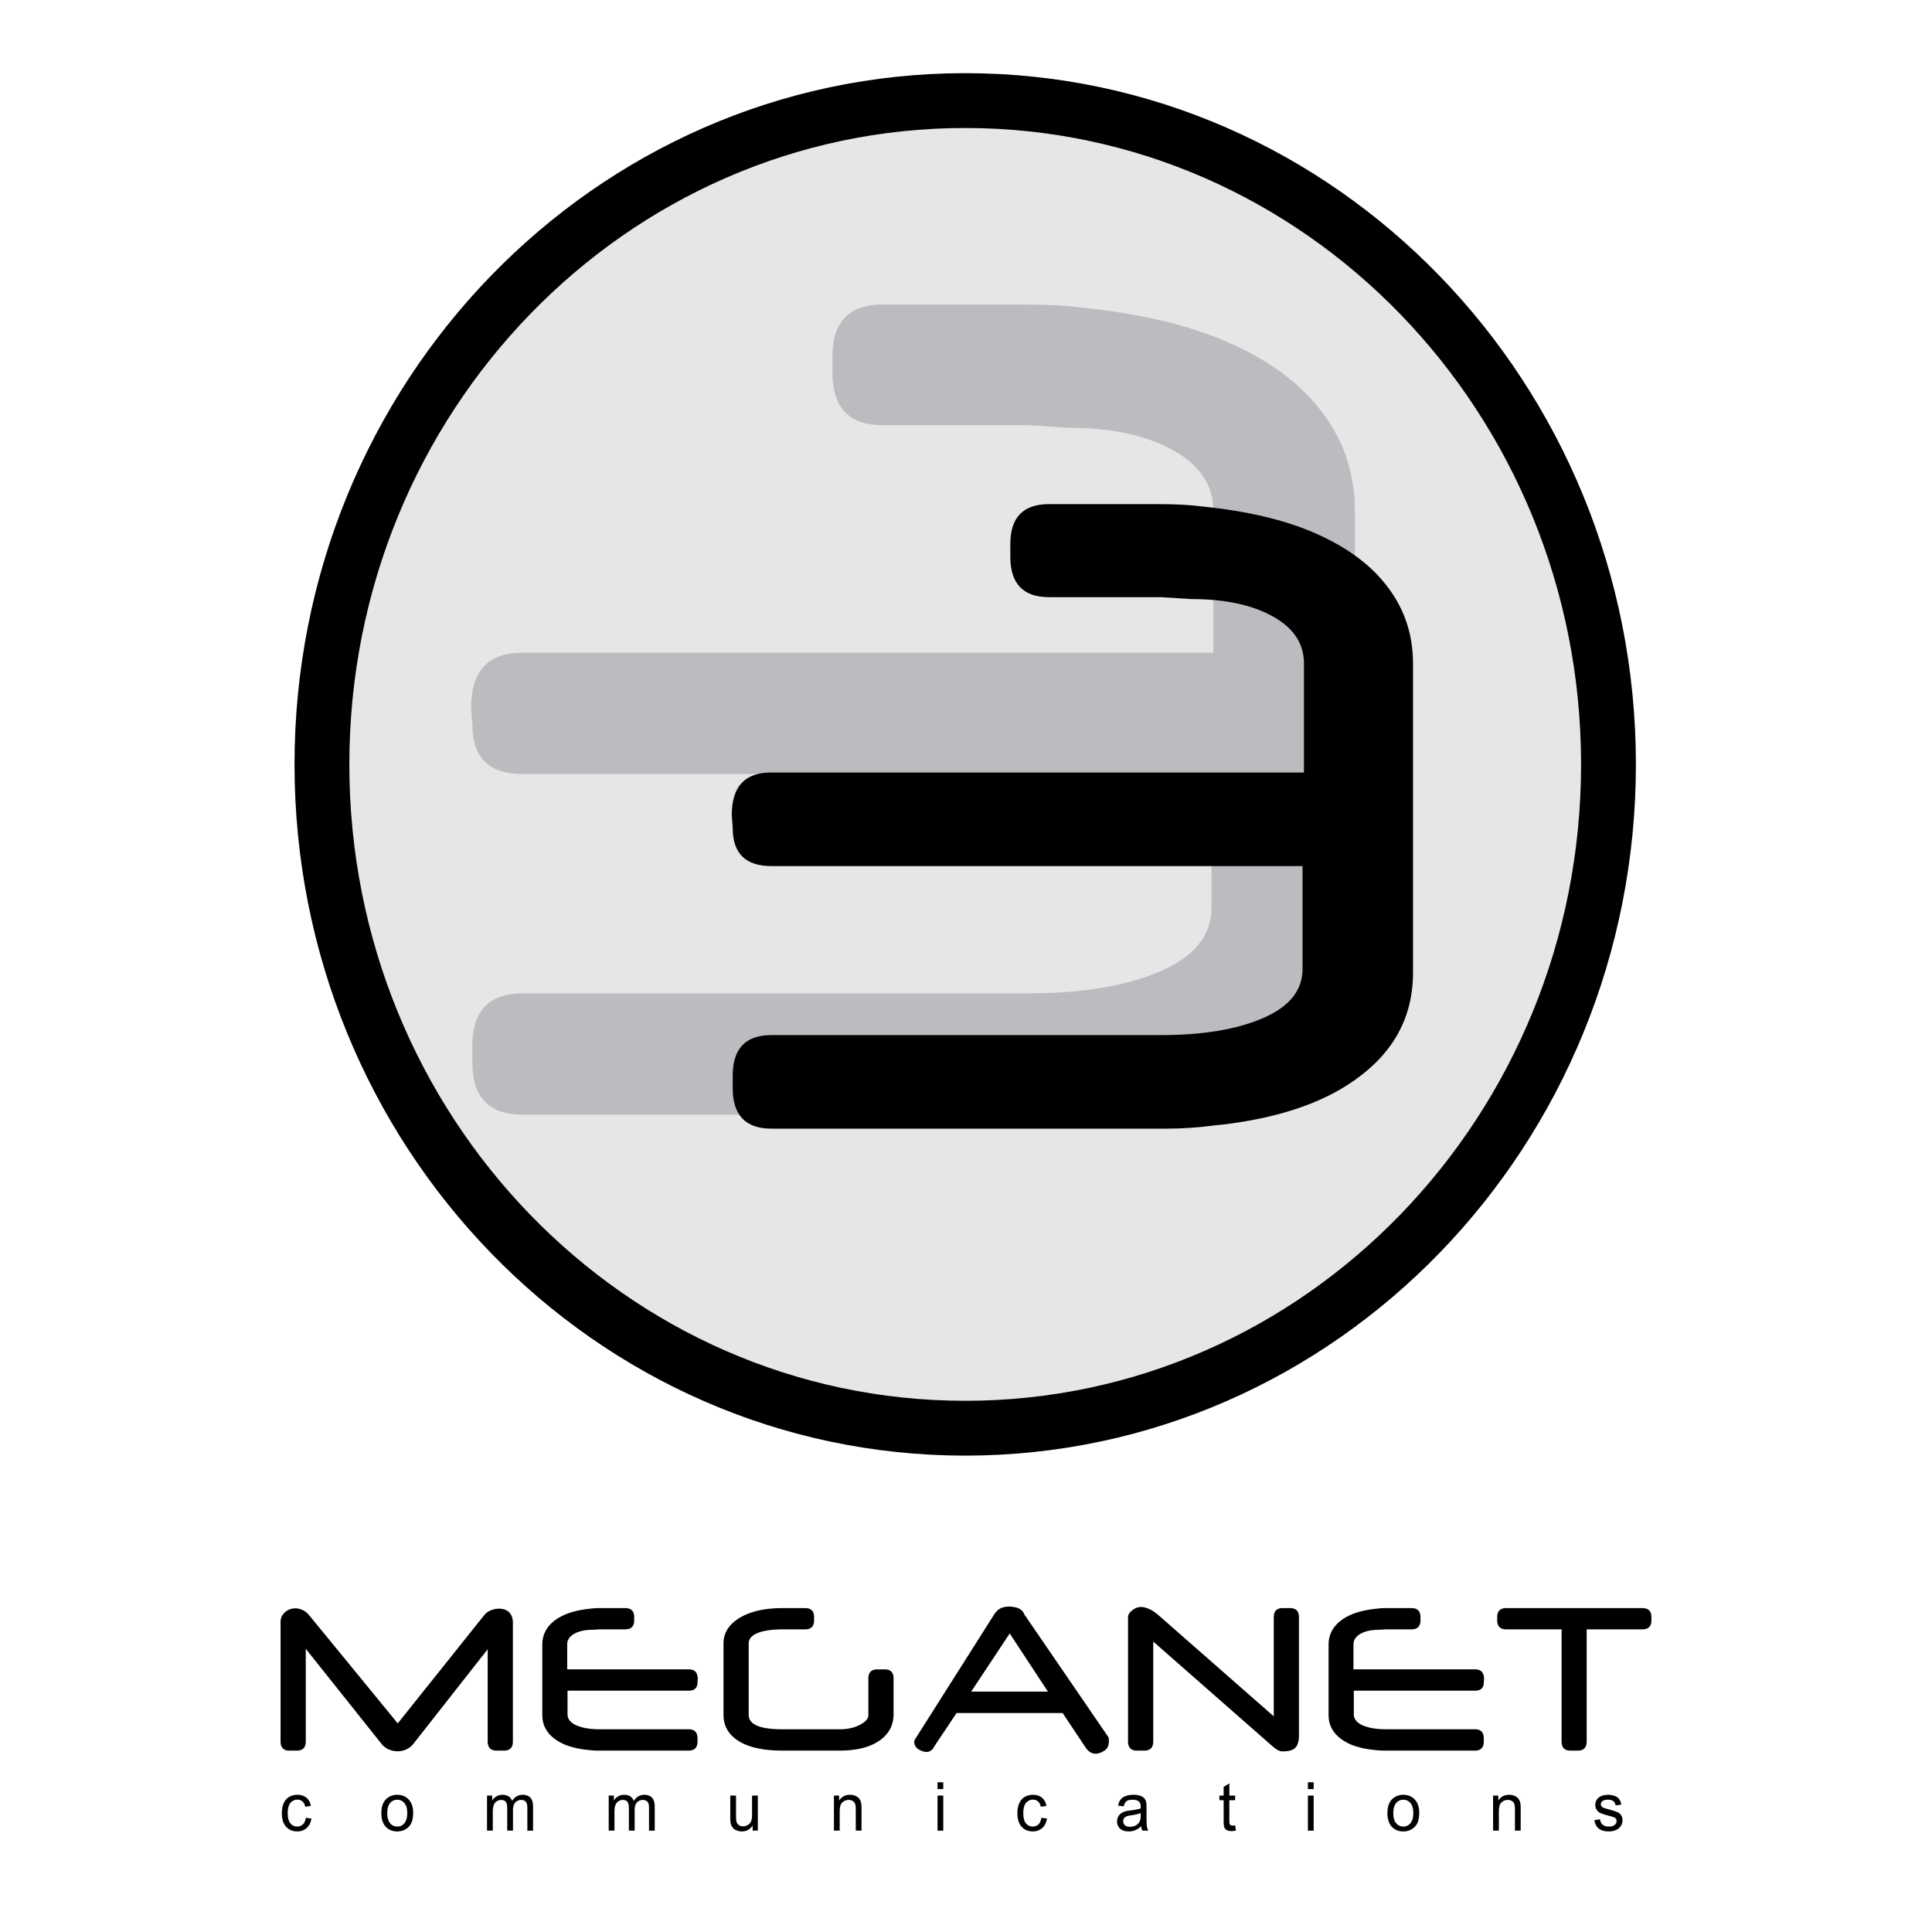
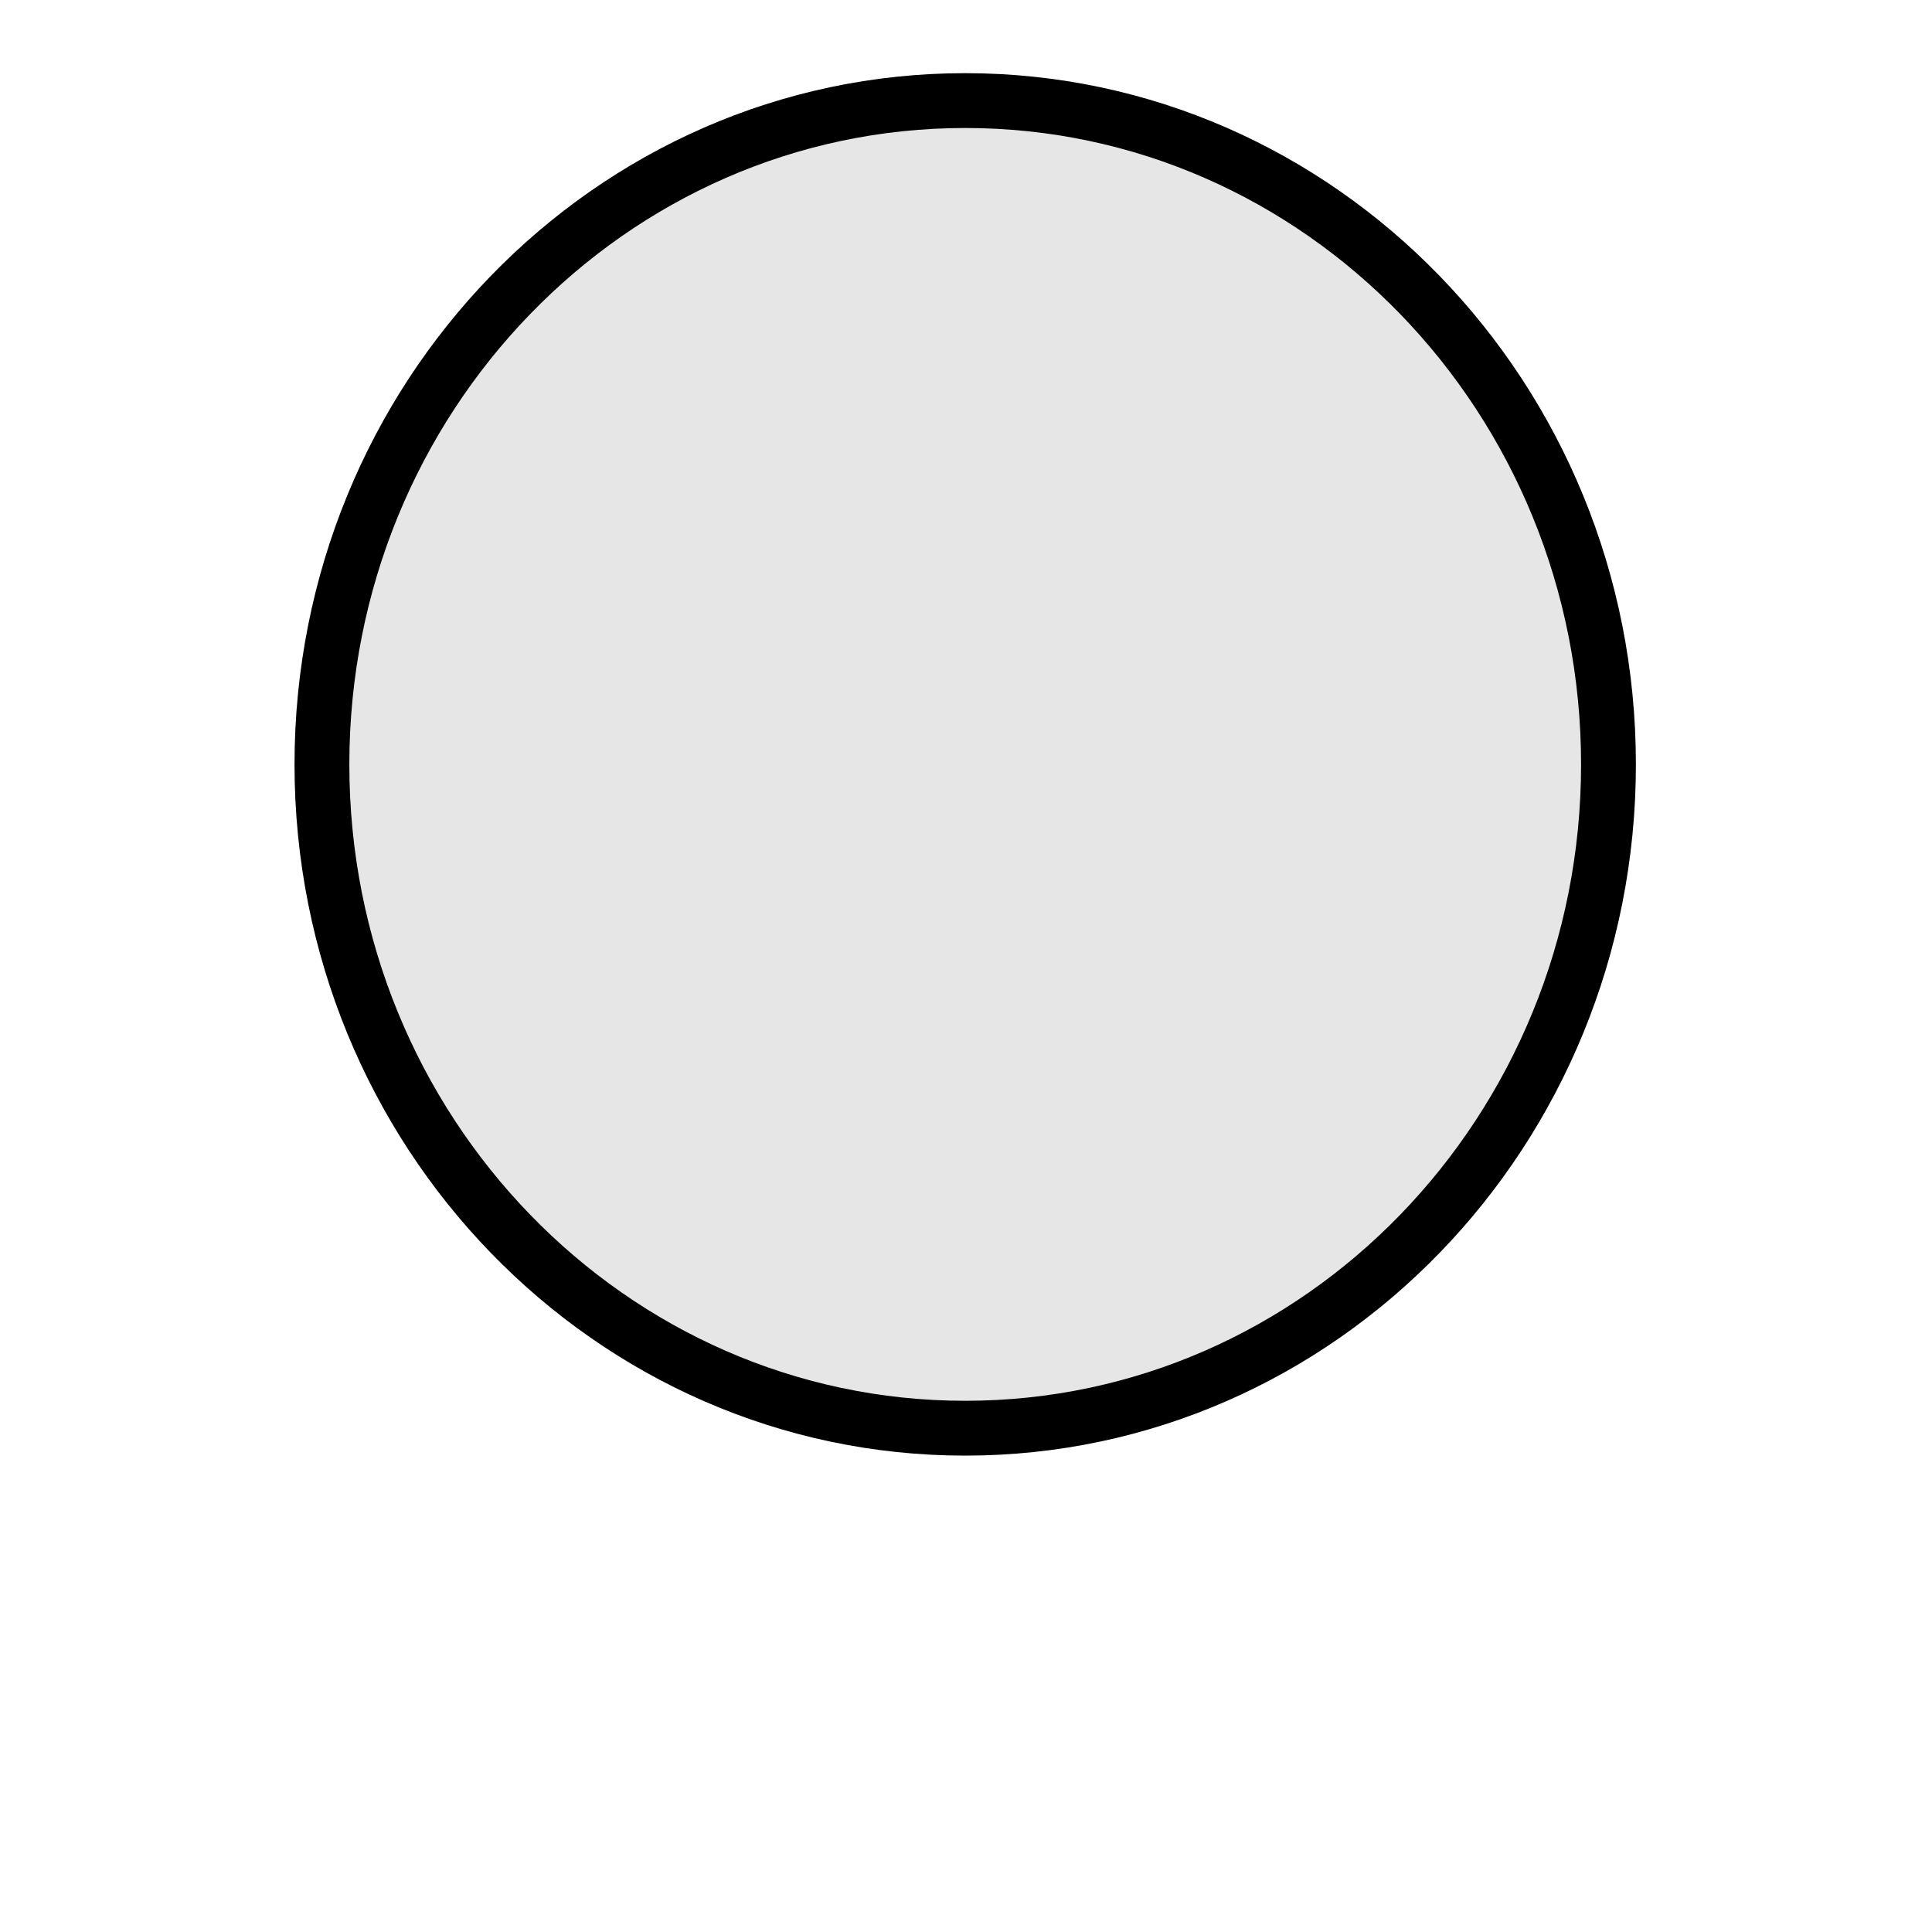
<svg xmlns="http://www.w3.org/2000/svg" width="2500" height="2500" viewBox="0 0 192.756 192.756">
  <g fill-rule="evenodd" clip-rule="evenodd">
    <path fill="#fff" d="M0 0h192.756v192.756H0V0z" />
-     <path d="M51.172 173.738c0 .613-.293.92-.881.92h-.753c-.586 0-.881-.307-.881-.92v-9.195l-7.404 9.428c-.193.244-.428.432-.704.561s-.57.193-.885.193c-.309 0-.604-.062-.886-.189a1.906 1.906 0 0 1-.726-.564l-7.545-9.469v9.236c0 .613-.298.92-.893.92h-.741c-.588 0-.881-.307-.881-.92v-11.932c0-.369.145-.686.436-.947a1.51 1.51 0 0 1 1.047-.395c.244 0 .486.057.726.172.24.113.459.295.662.537l8.821 10.768 8.619-10.789c.157-.199.37-.357.639-.477.268-.117.55-.178.844-.178.4 0 .723.107.965.322.28.244.42.609.42 1.098v11.82h.001zM69.614 167.518l-.021.299c0 .576-.293.865-.881.865h-12.09v2.34c0 .486.299.861.898 1.121.597.258 1.372.387 2.326.387h8.864c.588 0 .881.307.881.92v.289c0 .613-.293.92-.881.92h-8.982c-.352 0-.699-.021-1.043-.066a8.93 8.93 0 0 1-1.849-.359 5.001 5.001 0 0 1-1.408-.684c-.881-.621-1.322-1.434-1.322-2.438v-7.043c0-.701.222-1.32.667-1.852.373-.451.899-.824 1.58-1.119.681-.297 1.527-.496 2.537-.6a8.047 8.047 0 0 1 1.053-.057h2.449c.588 0 .883.305.883.91v.289c0 .613-.294.92-.883.92h-2.545l-.699.043c-.76 0-1.375.133-1.848.395-.473.262-.709.621-.709 1.07v2.484h12.131c.594.001.892.323.892.966zM89.15 171.043c0 1.064-.446 1.922-1.342 2.574-.96.695-2.311 1.041-4.051 1.041h-5.706c-1.92 0-3.389-.328-4.406-.986-.974-.629-1.462-1.49-1.462-2.584v-7.119c0-1.02.505-1.852 1.515-2.494 1.076-.688 2.534-1.033 4.375-1.033h2.267c.587 0 .882.305.882.91v.289c0 .613-.294.92-.882.92h-2.138c-1.053 0-1.877.104-2.473.311-.688.244-1.031.609-1.031 1.098v7.109c0 .443.227.781.678 1.018.551.289 1.453.434 2.707.434h5.674c.788 0 1.464-.146 2.03-.443s.849-.611.849-.943v-3.682c0-.605.298-.908.893-.908h.741c.588 0 .88.303.88.908v3.58zM110.6 173.338c.008.037.016.094.021.168.008.074.012.133.012.176 0 .26-.039.465-.119.615a.95.95 0 0 1-.32.361c-.324.207-.617.311-.881.311-.201 0-.387-.055-.559-.166s-.34-.293-.504-.545l-2.229-3.348H95.437l-2.236 3.348c-.071.141-.139.24-.204.299a.772.772 0 0 1-.569.236c-.149 0-.332-.045-.547-.135-.25-.111-.423-.242-.52-.393a.83.83 0 0 1-.135-.584.403.403 0 0 1 .033-.098l7.942-12.531c.199-.289.414-.488.648-.6.232-.109.529-.166.887-.166.279.021.49.053.635.09.436.125.709.35.814.676l8.415 12.286zm-6.049-4.568l-3.812-5.799-3.842 5.799h7.654zM129.6 173.139c0 .658-.164 1.105-.494 1.342-.236.172-.627.256-1.172.256-.207 0-.463-.111-.762-.334a7.696 7.696 0 0 1-.389-.332L115.06 163.78v9.959c0 .613-.299.92-.893.92h-.742c-.586 0-.881-.307-.881-.92v-12.366c0-.176.059-.334.174-.475.113-.141.271-.27.473-.389a1 1 0 0 1 .312-.133c.113-.031.225-.045.332-.045.344 0 .729.125 1.15.375.137.082.312.207.525.377l11.574 10.156v-9.889c0-.607.295-.91.891-.91h.73c.596 0 .893.305.893.91v11.789h.002zM148.062 167.518l-.021.299c0 .576-.295.865-.883.865H135.07v2.34c0 .486.299.861.898 1.121.598.258 1.371.387 2.326.387h8.863c.588 0 .883.307.883.92v.289c0 .613-.295.92-.883.92h-8.982c-.35 0-.699-.021-1.043-.066a8.907 8.907 0 0 1-1.848-.359 4.975 4.975 0 0 1-1.408-.684c-.881-.621-1.322-1.434-1.322-2.438v-7.043c0-.701.223-1.32.668-1.852.371-.451.898-.824 1.578-1.119.682-.297 1.527-.496 2.537-.6a8.069 8.069 0 0 1 1.053-.057h2.449c.588 0 .883.305.883.91v.289c0 .613-.295.92-.883.92h-2.545l-.699.043c-.76 0-1.375.133-1.848.395s-.711.621-.711 1.07v2.484h12.133c.595.001.893.323.893.966zM164.762 161.641c0 .613-.297.92-.893.92h-5.566v11.178c0 .613-.293.92-.879.92h-.742c-.588 0-.881-.307-.881-.92v-11.178h-5.535c-.594 0-.891-.307-.891-.92v-.289c0-.605.297-.91.891-.91h13.604c.596 0 .893.305.893.91v.289h-.001zM30.508 181.361l.564.076c-.062.402-.219.717-.473.945a1.365 1.365 0 0 1-.938.338c-.463 0-.835-.154-1.118-.467-.281-.314-.423-.762-.423-1.346 0-.377.061-.707.183-.99.121-.283.304-.496.553-.639.248-.141.517-.211.809-.211.367 0 .669.096.902.287s.385.465.45.818l-.559.09c-.052-.236-.146-.412-.282-.531a.726.726 0 0 0-.49-.178.884.884 0 0 0-.706.32c-.18.215-.271.553-.271 1.018 0 .469.087.811.261 1.023a.843.843 0 0 0 .683.318.79.79 0 0 0 .565-.213c.154-.14.25-.361.29-.658zM38.047 180.895c0-.648.174-1.127.523-1.439.29-.258.646-.387 1.065-.387.466 0 .848.156 1.142.471.296.316.444.75.444 1.307 0 .449-.065.805-.196 1.061-.13.258-.322.459-.571.602-.25.145-.522.213-.819.213-.474 0-.857-.156-1.15-.469-.291-.316-.438-.77-.438-1.359zm.591 0c0 .447.094.783.283 1.006a.9.9 0 0 0 .715.334.893.893 0 0 0 .711-.334c.189-.225.284-.566.284-1.025 0-.432-.096-.76-.286-.982a.897.897 0 0 0-.71-.334.898.898 0 0 0-.715.332c-.188.219-.282.555-.282 1.003zM48.591 182.643v-3.496h.514v.49c.107-.17.248-.309.425-.412.176-.105.377-.156.602-.156.252 0 .458.053.619.16a.86.86 0 0 1 .34.451c.268-.408.617-.611 1.046-.611.336 0 .595.096.776.287.18.191.271.488.271.889v2.398h-.571v-2.203c0-.236-.02-.406-.057-.51a.492.492 0 0 0-.202-.254.632.632 0 0 0-.345-.094.789.789 0 0 0-.594.244c-.156.164-.235.426-.235.785v2.031h-.575v-2.271c0-.264-.046-.461-.141-.594-.093-.129-.247-.195-.46-.195a.796.796 0 0 0-.447.133.732.732 0 0 0-.298.383c-.062.17-.093.412-.093.73v1.814h-.575v.001zM60.731 182.643v-3.496h.514v.49c.108-.17.249-.309.425-.412a1.15 1.15 0 0 1 .602-.156c.251 0 .458.053.618.16.161.107.274.26.34.451.268-.408.616-.611 1.046-.611.337 0 .595.096.776.287.181.191.271.488.271.889v2.398h-.571v-2.203c0-.236-.019-.406-.057-.51a.497.497 0 0 0-.202-.254.634.634 0 0 0-.345-.094.789.789 0 0 0-.594.244c-.157.164-.235.426-.235.785v2.031h-.575v-2.271c0-.264-.046-.461-.14-.594-.093-.129-.247-.195-.46-.195a.794.794 0 0 0-.447.133.728.728 0 0 0-.299.383c-.062.17-.093.412-.093.73v1.814h-.574v.001zM75.093 182.643v-.514c-.264.395-.623.592-1.075.592-.2 0-.387-.037-.56-.117a.92.92 0 0 1-.386-.299 1.118 1.118 0 0 1-.177-.438 3.162 3.162 0 0 1-.035-.555v-2.166h.573v1.939c0 .309.012.518.037.625a.61.61 0 0 0 .229.367c.118.09.261.133.434.133s.334-.045.485-.137a.757.757 0 0 0 .321-.371c.062-.156.094-.385.094-.684v-1.873h.575v3.496h-.515v.002zM83.202 182.643v-3.496h.519v.496c.247-.383.607-.574 1.078-.574.203 0 .392.037.563.111a.913.913 0 0 1 .384.299c.084.123.145.27.178.439.021.109.032.301.032.576v2.148h-.574v-2.127c0-.24-.022-.422-.066-.541a.575.575 0 0 0-.239-.287.743.743 0 0 0-.4-.105.921.921 0 0 0-.633.238c-.178.162-.267.465-.267.914v1.908h-.575v.001zM93.537 178.498v-.682h.573v.682h-.573zm0 4.145v-3.496h.573v3.496h-.573zM103.893 181.361l.564.076c-.061.402-.219.717-.473.945a1.366 1.366 0 0 1-.938.338c-.463 0-.836-.154-1.117-.467-.281-.314-.424-.762-.424-1.346 0-.377.061-.707.184-.99a1.3 1.3 0 0 1 .551-.639c.25-.141.52-.211.811-.211.367 0 .67.096.902.287.234.191.385.465.449.818l-.559.09c-.051-.236-.146-.412-.281-.531a.73.73 0 0 0-.49-.178.883.883 0 0 0-.705.32c-.18.215-.271.553-.271 1.018 0 .469.088.811.262 1.023a.845.845 0 0 0 .684.318c.225 0 .412-.07.564-.213.15-.14.246-.361.287-.658zM113.855 182.211a2.098 2.098 0 0 1-.613.395 1.703 1.703 0 0 1-.633.115c-.373 0-.658-.092-.859-.281a.94.94 0 0 1-.299-.717.974.974 0 0 1 .41-.813c.121-.084.258-.15.414-.193.111-.029.281-.061.508-.088.465-.057.807-.127 1.025-.205l.002-.154c0-.242-.053-.412-.162-.512-.146-.133-.363-.199-.654-.199-.27 0-.469.049-.598.146s-.225.271-.285.518l-.562-.078c.053-.248.135-.449.252-.602s.287-.27.508-.352.479-.123.77-.123c.289 0 .523.035.705.105.18.07.312.158.398.264a.984.984 0 0 1 .18.402c.018.104.027.283.027.547v.791c0 .551.014.9.037 1.045.025.146.072.287.145.42h-.6a1.321 1.321 0 0 1-.116-.431zm-.046-1.322c-.209.088-.521.162-.938.223a2.165 2.165 0 0 0-.502.119.501.501 0 0 0-.307.474c0 .158.057.289.174.395s.285.158.51.158c.221 0 .418-.051.59-.15a.894.894 0 0 0 .379-.41c.062-.133.094-.33.094-.592v-.217zM123.23 182.113l.082.523a2.086 2.086 0 0 1-.434.053c-.209 0-.369-.033-.486-.104a.57.57 0 0 1-.242-.268c-.047-.111-.068-.344-.068-.699v-2.012h-.422v-.461h.422v-.865l.57-.355v1.221h.578v.461h-.578v2.045c0 .17.01.277.029.324a.235.235 0 0 0 .1.115.37.37 0 0 0 .197.045c.063.001.147-.007.252-.023zM130.49 178.498v-.682h.574v.682h-.574zm0 4.145v-3.496h.574v3.496h-.574zM138.422 180.895c0-.648.174-1.127.523-1.439a1.548 1.548 0 0 1 1.064-.387c.467 0 .848.156 1.143.471.297.316.443.75.443 1.307 0 .449-.064.805-.195 1.061a1.42 1.42 0 0 1-.572.602 1.588 1.588 0 0 1-.818.213c-.475 0-.857-.156-1.15-.469-.292-.316-.438-.77-.438-1.359zm.59 0c0 .447.094.783.283 1.006s.428.334.715.334a.892.892 0 0 0 .711-.334c.191-.225.285-.566.285-1.025 0-.432-.096-.76-.285-.982a.899.899 0 0 0-.711-.334.898.898 0 0 0-.715.332c-.19.219-.283.555-.283 1.003zM148.965 182.643v-3.496h.52v.496c.248-.383.607-.574 1.076-.574.205 0 .393.037.564.111.17.078.299.176.385.299.084.123.145.27.178.439.021.109.031.301.031.576v2.148h-.574v-2.127c0-.24-.021-.422-.066-.541s-.123-.215-.238-.287a.743.743 0 0 0-.4-.105.923.923 0 0 0-.633.238c-.178.162-.266.465-.266.914v1.908h-.577v.001zM159.066 181.6l.568-.092c.031.234.121.414.266.539.146.125.352.188.611.188.266 0 .461-.055.588-.166a.497.497 0 0 0 .191-.391.363.363 0 0 0-.17-.316c-.078-.053-.273-.119-.586-.199-.422-.109-.713-.207-.877-.285a.86.86 0 0 1-.369-.332.911.911 0 0 1-.127-.471c0-.156.035-.299.104-.432a.967.967 0 0 1 .283-.332c.09-.066.211-.125.365-.172s.32-.07.496-.07c.266 0 .5.039.699.117.201.078.35.188.445.322s.164.314.197.541l-.561.08a.641.641 0 0 0-.221-.422c-.123-.102-.295-.152-.52-.152-.262 0-.451.045-.564.135s-.168.195-.168.316c0 .076.023.146.068.207a.519.519 0 0 0 .221.158c.057.023.227.074.508.15.406.113.689.205.85.275.162.072.287.176.379.312s.137.305.137.506a1.07 1.07 0 0 1-.65.965 1.738 1.738 0 0 1-.715.141c-.439 0-.775-.094-1.006-.281-.229-.189-.377-.468-.442-.839z" />
    <path d="M96.3 10.035c35.427 0 64.179 29.673 64.179 66.229 0 36.557-28.752 66.229-64.179 66.229-35.428 0-64.181-29.672-64.181-66.229 0-36.556 28.753-66.229 64.181-66.229z" fill="#e6e6e7" stroke="#000" stroke-width="5.47" stroke-miterlimit="2.613" />
-     <path d="M47.004 70.609l.121 1.701c0 3.279 1.67 4.918 5.01 4.918h68.743v13.305c0 2.774-1.701 4.896-5.104 6.369-3.402 1.469-7.812 2.207-13.229 2.207H52.136c-3.34 0-5.01 1.744-5.01 5.232v1.639c0 3.49 1.67 5.232 5.01 5.232h51.083c1.996 0 3.971-.125 5.928-.379 3.91-.377 7.414-1.059 10.508-2.047 3.098-.988 5.766-2.281 8.006-3.877 5.01-3.531 7.518-8.156 7.518-13.874V50.999c0-3.995-1.264-7.505-3.791-10.53-2.117-2.563-5.111-4.687-8.98-6.368-3.871-1.681-8.676-2.816-14.422-3.404-1.549-.209-3.543-.314-5.986-.314H88.065c-3.339 0-5.011 1.723-5.011 5.169v1.64c0 3.488 1.672 5.233 5.011 5.233h14.482l3.973.251c4.316 0 7.82.745 10.508 2.238 2.689 1.491 4.033 3.52 4.033 6.085v14.124H52.075c-3.379-.001-5.071 1.829-5.071 5.486z" fill="#bbbcbf" />
-     <path d="M73.009 81.305l.094 1.312c0 2.527 1.287 3.792 3.862 3.792h52.99v10.256c0 2.137-1.311 3.773-3.934 4.908-2.621 1.135-6.021 1.699-10.197 1.699H76.965c-2.575 0-3.862 1.348-3.862 4.035v1.264c0 2.689 1.287 4.035 3.862 4.035h39.376c1.539 0 3.062-.098 4.57-.293 3.016-.291 5.715-.816 8.102-1.578 2.385-.762 4.443-1.758 6.17-2.99 3.861-2.723 5.793-6.285 5.793-10.693V66.188c0-3.08-.973-5.786-2.92-8.116-1.633-1.979-3.941-3.613-6.924-4.91-2.984-1.295-6.688-2.17-11.117-2.624-1.193-.162-2.73-.243-4.613-.243h-10.74c-2.576 0-3.863 1.328-3.863 3.986v1.264c0 2.689 1.287 4.033 3.863 4.033h11.162l3.062.193c3.328 0 6.027.575 8.1 1.726 2.074 1.15 3.109 2.713 3.109 4.691v10.887H76.919c-2.606 0-3.91 1.41-3.91 4.23z" />
  </g>
</svg>